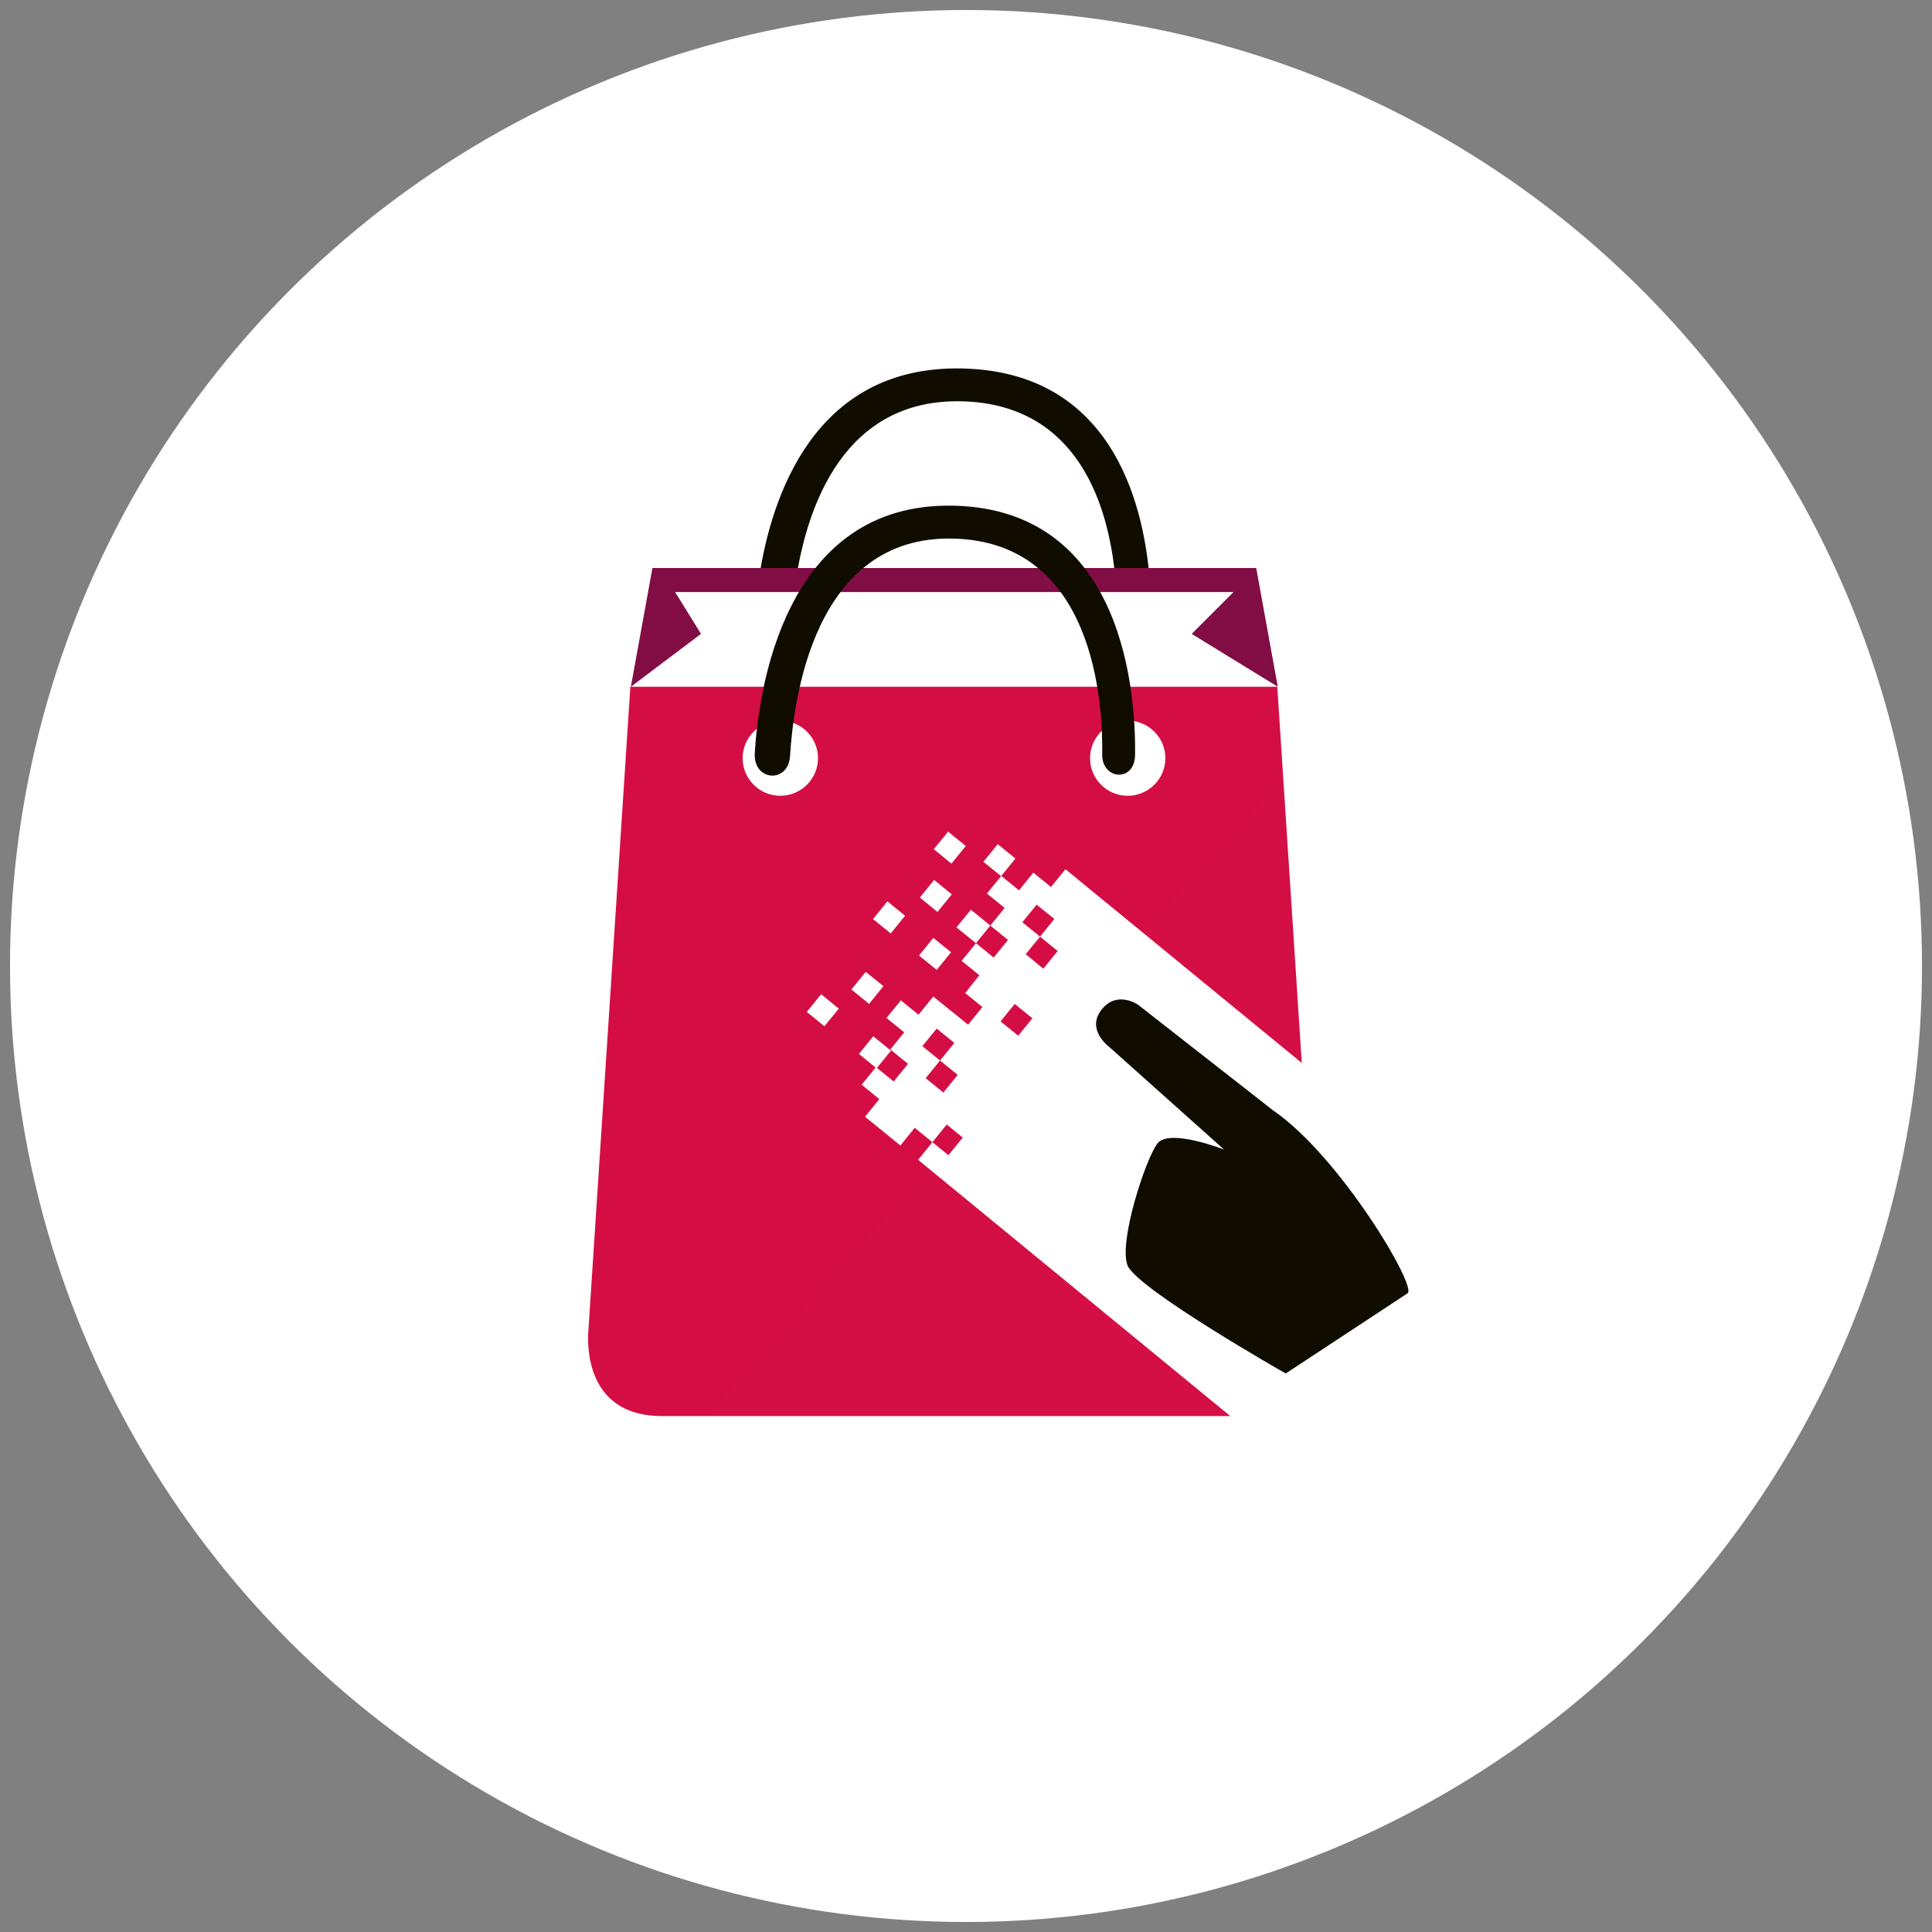
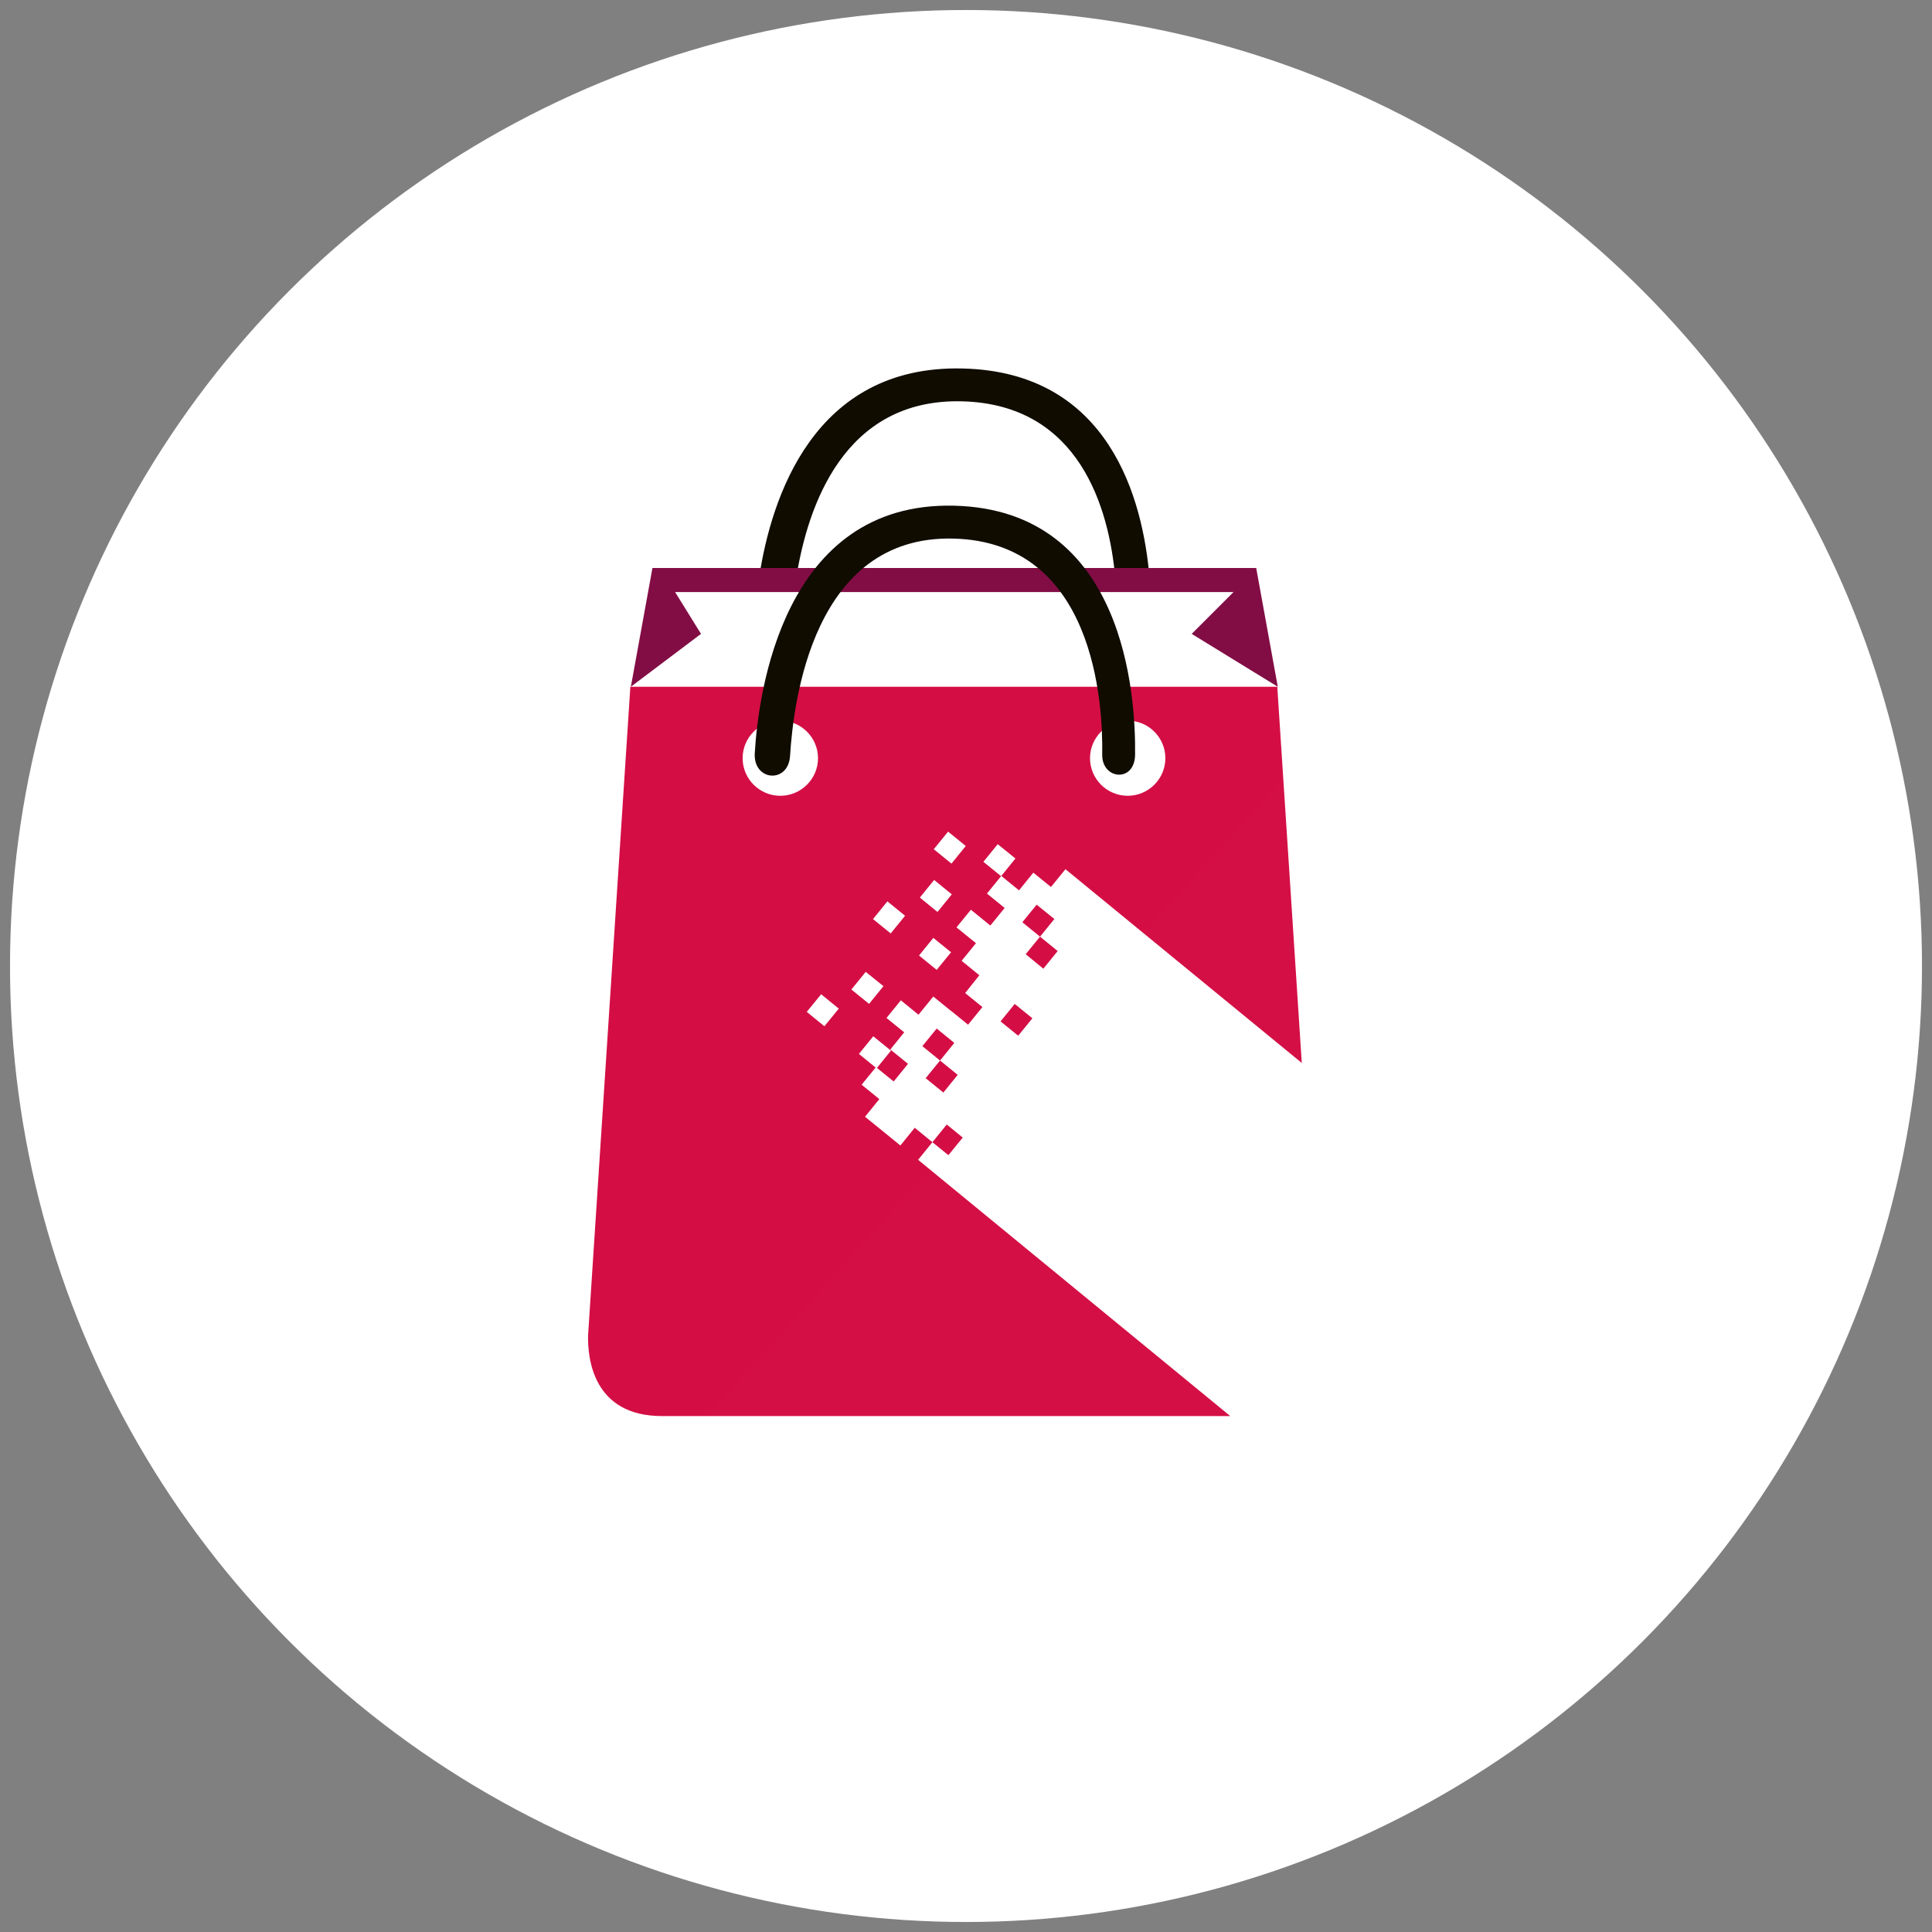
<svg xmlns="http://www.w3.org/2000/svg" version="1.0" id="Layer_1" x="0px" y="0px" viewBox="0 0 1244.732 1244.732" enable-background="new 0 0 1244.732 1244.732" xml:space="preserve">
  <rect x="0" y="0" width="1244.732" height="1244.732" fill="#808080" stroke="none" />
  <g>
    <circle fill="#ffffff" cx="622.366" cy="622.366" r="615.917" />
    <g>
      <g>
        <linearGradient id="SVGID_1_" gradientUnits="userSpaceOnUse" x1="427.232" y1="568.77" x2="799.617" y2="905.32">
          <stop offset="0" style="stop-color:#D40E45" />
          <stop offset="1" style="stop-color:#D40F45" />
        </linearGradient>
        <polygon fill-rule="evenodd" clip-rule="evenodd" fill="url(#SVGID_1_)" points="620.278,732.907      609.952,724.489 600.725,735.9 611.026,744.242    " />
        <linearGradient id="SVGID_00000011727240072514249730000009802205763113988542_" gradientUnits="userSpaceOnUse" x1="503.647" y1="484.189" x2="876.061" y2="820.766">
          <stop offset="0" style="stop-color:#D40E45" />
          <stop offset="1" style="stop-color:#D40F45" />
        </linearGradient>
-         <polygon fill-rule="evenodd" clip-rule="evenodd" fill="url(#SVGID_00000011727240072514249730000009802205763113988542_)" points="     640.19,616.934 649.417,605.561 638.038,596.304 628.79,607.659    " />
        <linearGradient id="SVGID_00000085955996635758200870000017674296318276304315_" gradientUnits="userSpaceOnUse" x1="457.269" y1="535.511" x2="829.676" y2="872.081">
          <stop offset="0" style="stop-color:#D40E45" />
          <stop offset="1" style="stop-color:#D40F45" />
        </linearGradient>
        <path fill-rule="evenodd" clip-rule="evenodd" fill="url(#SVGID_00000085955996635758200870000017674296318276304315_)" d="     M591.512,747.236l9.213-11.336l-11.39-9.307l-9.241,11.411l-11.402-9.272     l-11.376-9.237l9.214-11.376l-11.404-9.273l9.021-11.071l-10.77-8.758     l9.238-11.37l11.402,9.253l-9.021,11.122l10.772,8.746l9.238-11.376     l-11.406-9.234l8.955-11.059l-11.416-9.252l9.254-11.377l11.375,9.273     l9.523-11.706l11.4,9.259l0.044-0.061l10.96,8.943l9.247-11.357l-11.105-9.03     l9.13-11.483l-11.416-9.28l9.24-11.37l-12.559-10.165l9.29-11.391     l12.518,10.201l9.229-11.339l-11.404-9.27l9.108-11.212l-11.394-9.248     l9.223-11.355l11.404,9.218l-9.098,11.233l11.413,9.286l9.212-11.397     l11.376,9.239l9.331-11.463l152.258,124.827l-15.781-242.37H406.117     l-26.868,412.253h0.025l-0.025,0.034l-0.365,5.667     c-0.333,14.556,3.121,51.926,47.607,51.926h366.14L591.512,747.236z      M726.536,464.272c13.383,0,24.273,10.872,24.273,24.211     c0,13.347-10.89,24.22-24.273,24.22c-13.379,0-24.27-10.872-24.27-24.22     C702.266,475.144,713.157,464.272,726.536,464.272z M610.837,535.799l11.377,9.25     l-9.201,11.357l-11.413-9.274L610.837,535.799z M601.843,566.928l11.376,9.27     l-9.226,11.352l-11.365-9.275L601.843,566.928z M601.316,604.258l11.418,9.258     l-9.251,11.35l-11.377-9.252L601.316,604.258z M571.707,580.732l11.404,9.25     l-9.254,11.398l-11.39-9.239L571.707,580.732z M478.451,488.482     c0-13.338,10.891-24.211,24.271-24.211c13.382,0,24.298,10.872,24.298,24.211     c0,13.347-10.916,24.22-24.298,24.22     C489.342,512.702,478.451,501.83,478.451,488.482z M531.145,661.179l-11.374-9.258     l9.266-11.349l11.362,9.253L531.145,661.179z M557.762,626.15l11.415,9.218     l-9.263,11.391l-11.391-9.252L557.762,626.15z" />
        <linearGradient id="SVGID_00000156589578026771196760000012785678651543353514_" gradientUnits="userSpaceOnUse" x1="455.107" y1="537.905" x2="827.511" y2="874.472">
          <stop offset="0" style="stop-color:#D40E45" />
          <stop offset="1" style="stop-color:#D40F45" />
        </linearGradient>
        <polygon fill-rule="evenodd" clip-rule="evenodd" fill="url(#SVGID_00000156589578026771196760000012785678651543353514_)" points="     603.483,662.665 594.242,674.001 605.635,683.273 614.842,671.918    " />
        <linearGradient id="SVGID_00000057144576153606956730000001521087513185652897_" gradientUnits="userSpaceOnUse" x1="514.499" y1="472.188" x2="886.906" y2="808.758">
          <stop offset="0" style="stop-color:#D40E45" />
          <stop offset="1" style="stop-color:#D40F45" />
        </linearGradient>
        <polygon fill-rule="evenodd" clip-rule="evenodd" fill="url(#SVGID_00000057144576153606956730000001521087513185652897_)" points="     681.437,612.716 670.059,603.458 660.821,614.775 672.196,624.104    " />
        <linearGradient id="SVGID_00000055683451097225111280000005234135848293188246_" gradientUnits="userSpaceOnUse" x1="485.639" y1="504.1" x2="858.068" y2="840.69">
          <stop offset="0" style="stop-color:#D40E45" />
          <stop offset="1" style="stop-color:#D40F45" />
        </linearGradient>
        <polygon fill-rule="evenodd" clip-rule="evenodd" fill="url(#SVGID_00000055683451097225111280000005234135848293188246_)" points="     644.617,658.059 656.005,667.291 665.137,656.047 653.749,646.813    " />
        <linearGradient id="SVGID_00000156577549341150001430000015114153539768168834_" gradientUnits="userSpaceOnUse" x1="523.775" y1="461.901" x2="896.21" y2="798.497">
          <stop offset="0" style="stop-color:#D40E45" />
          <stop offset="1" style="stop-color:#D40F45" />
        </linearGradient>
        <polygon fill-rule="evenodd" clip-rule="evenodd" fill="url(#SVGID_00000156577549341150001430000015114153539768168834_)" points="     667.882,582.849 658.671,594.186 670.059,603.458 679.297,592.088    " />
        <linearGradient id="SVGID_00000116955625462187990870000006789791233210076343_" gradientUnits="userSpaceOnUse" x1="445.811" y1="548.163" x2="818.249" y2="884.76">
          <stop offset="0" style="stop-color:#D40E45" />
          <stop offset="1" style="stop-color:#D40F45" />
        </linearGradient>
        <polygon fill-rule="evenodd" clip-rule="evenodd" fill="url(#SVGID_00000116955625462187990870000006789791233210076343_)" points="     607.785,703.901 617.023,692.492 605.635,683.273 596.381,694.649    " />
      </g>
      <path fill="#100C00" d="M513.08,371.727c7.327-45.439,30.484-114.962,106.556-113.171    c76.381,1.836,94.828,69.704,98.85,113.171h22.081    c-4.276-49.801-25.591-132.093-120.393-134.324    c-96.094-2.286-123.299,83.607-131.057,134.324H513.08z" />
      <polygon fill-rule="evenodd" clip-rule="evenodd" fill="#820D45" points="767.767,408.39 794.729,381.444     434.949,381.444 451.637,408.39 406.442,442.452 420.347,365.945 809.337,365.945     823.241,442.452   " />
      <path fill="#100C00" d="M486.277,485.174c2.273-38.263,18.062-162.075,128.462-159.369    c110.079,2.718,117.059,122.746,116.559,160.487    c-0.255,18.155-21.446,16.022-21.178-0.149    c0.552-32.742-4.87-136.905-95.892-139.15    c-90.314-2.232-102.992,104.752-105.238,140.155    C507.861,504.991,485.186,503.369,486.277,485.174L486.277,485.174z" />
-       <path fill-rule="evenodd" clip-rule="evenodd" fill="#100C00" d="M820.284,715.438l-86.923-67.995    c0,0-13.608-9.77-23.719,3.141c-10.14,12.914,5.096,24.009,5.096,24.009    l73.907,66.046c0,0-35.444-13.953-43.018-3.846    c-7.635,10.073-25.013,63.317-19.215,78.385    c5.806,15.073,101.941,69.722,101.941,69.722l78.519-51.679    C913.192,829.062,863.226,744.86,820.284,715.438L820.284,715.438z" />
    </g>
  </g>
</svg>